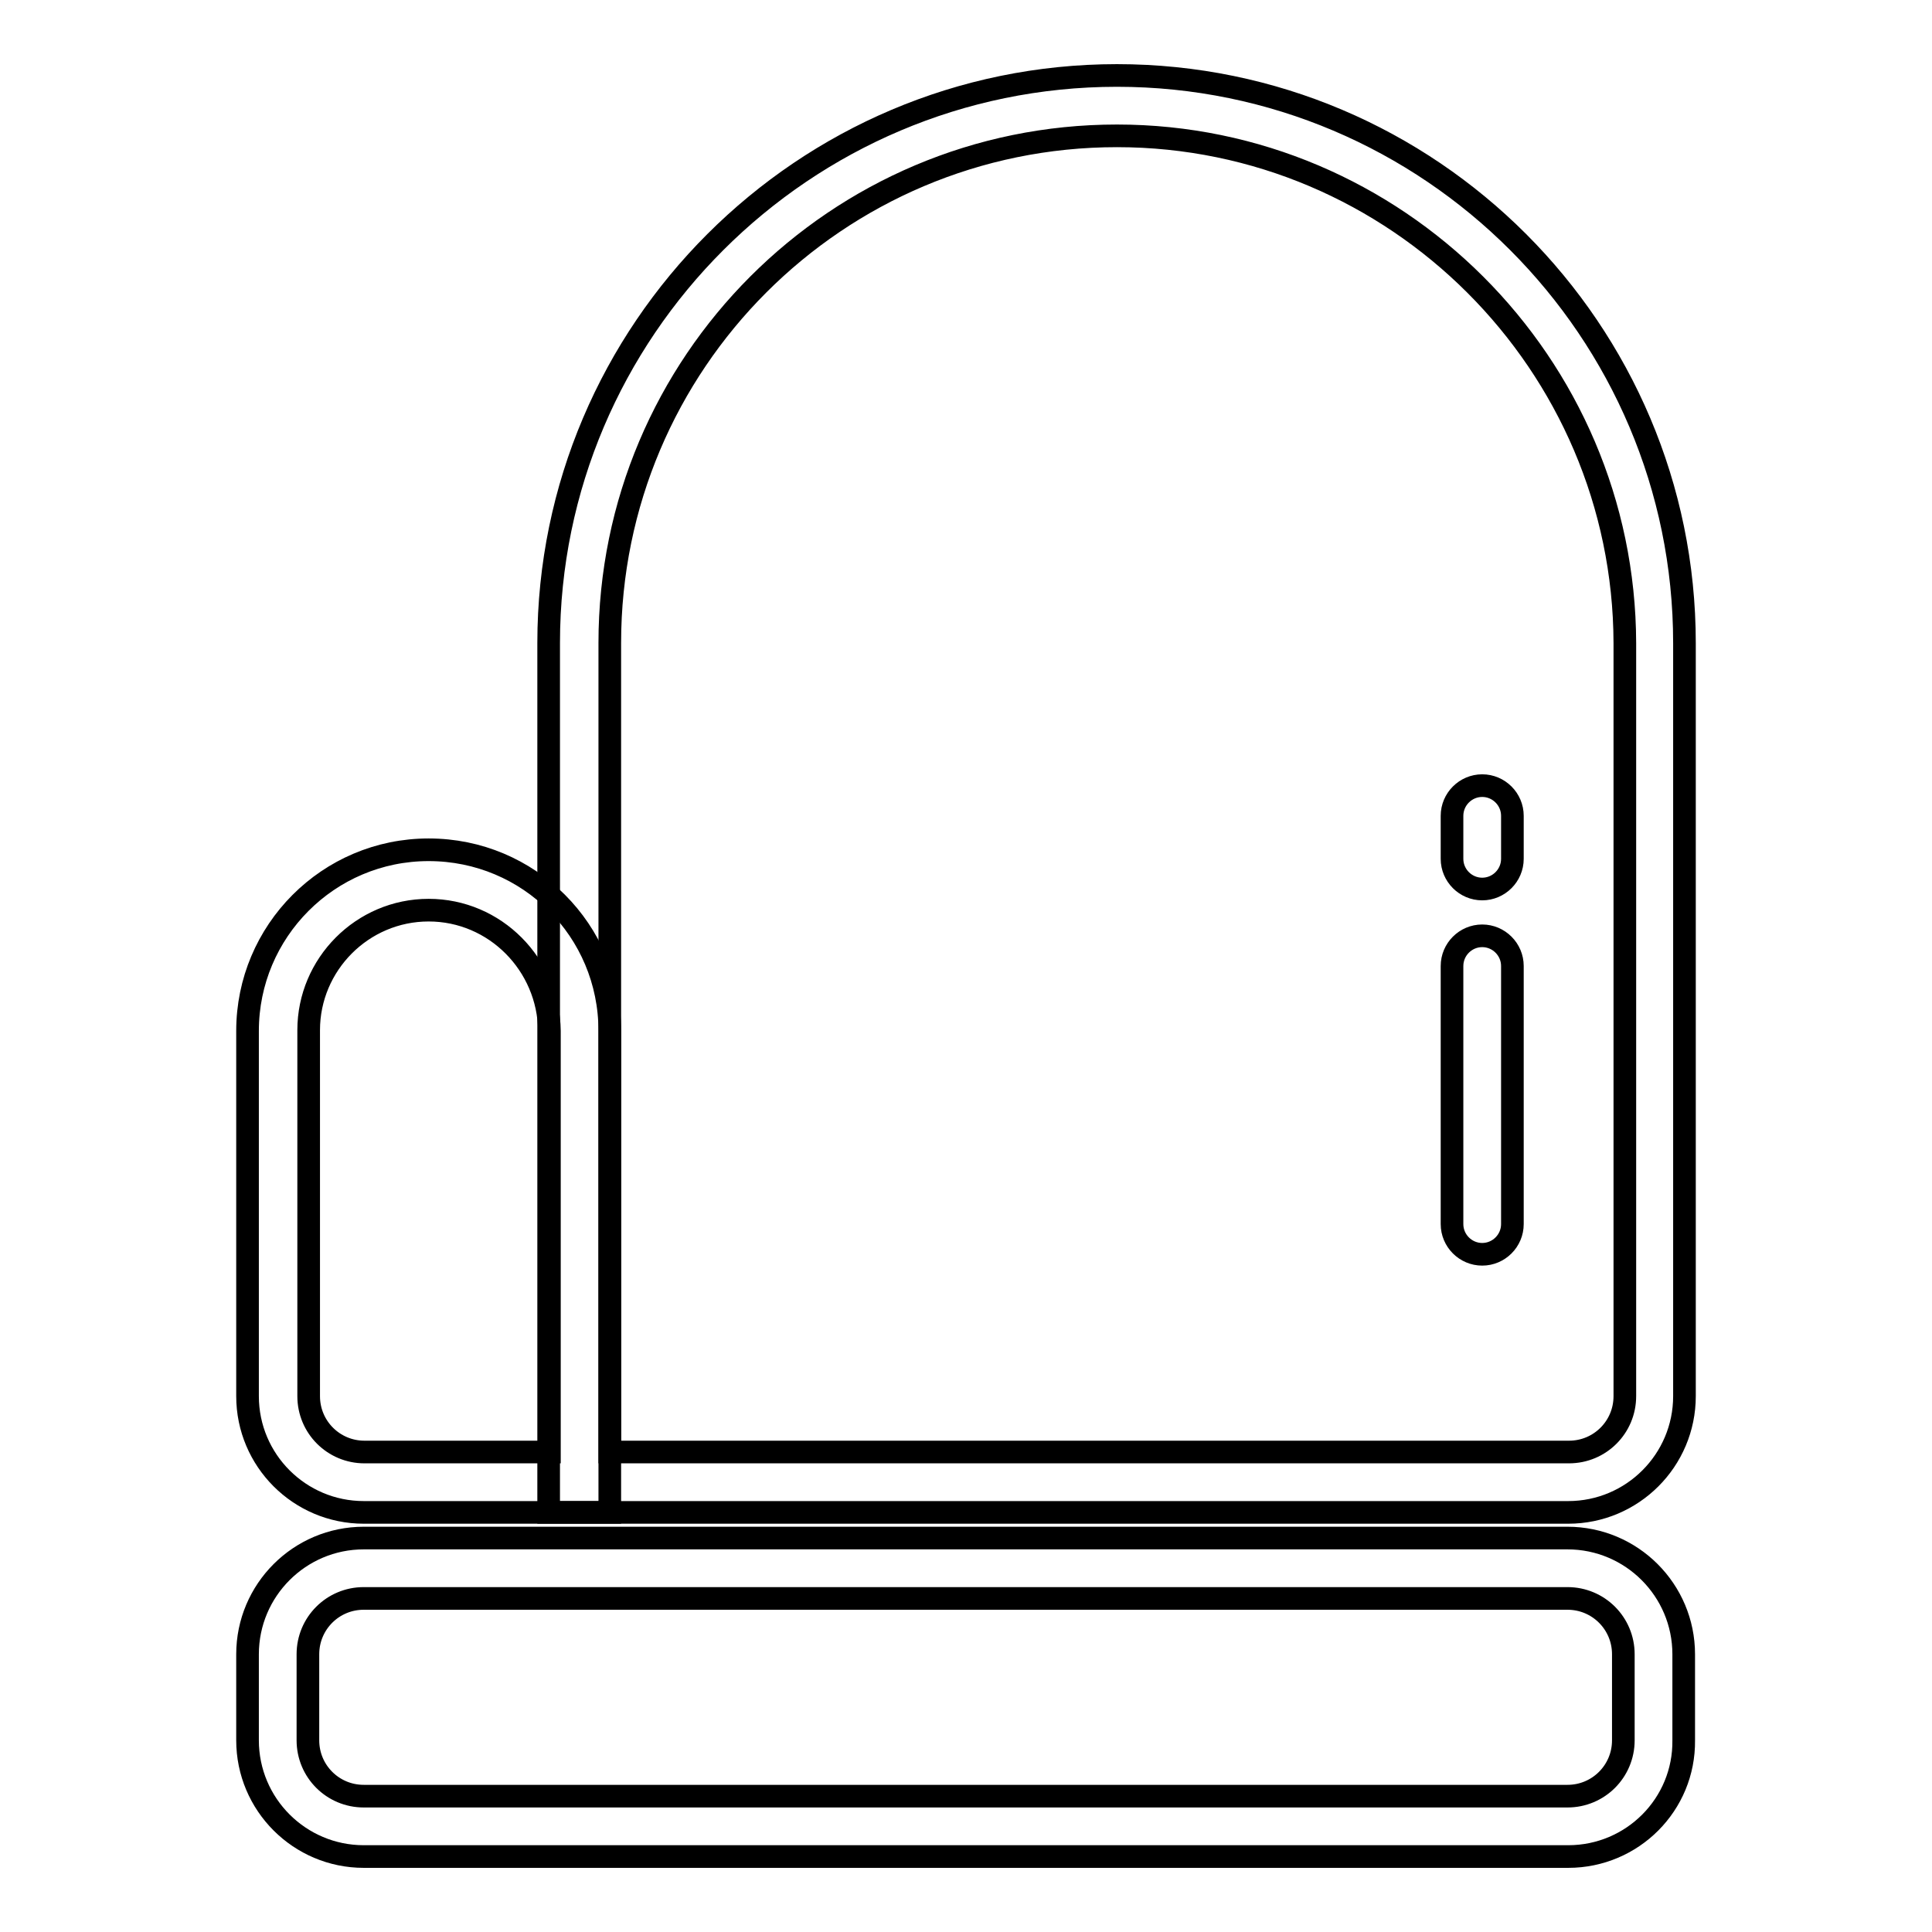
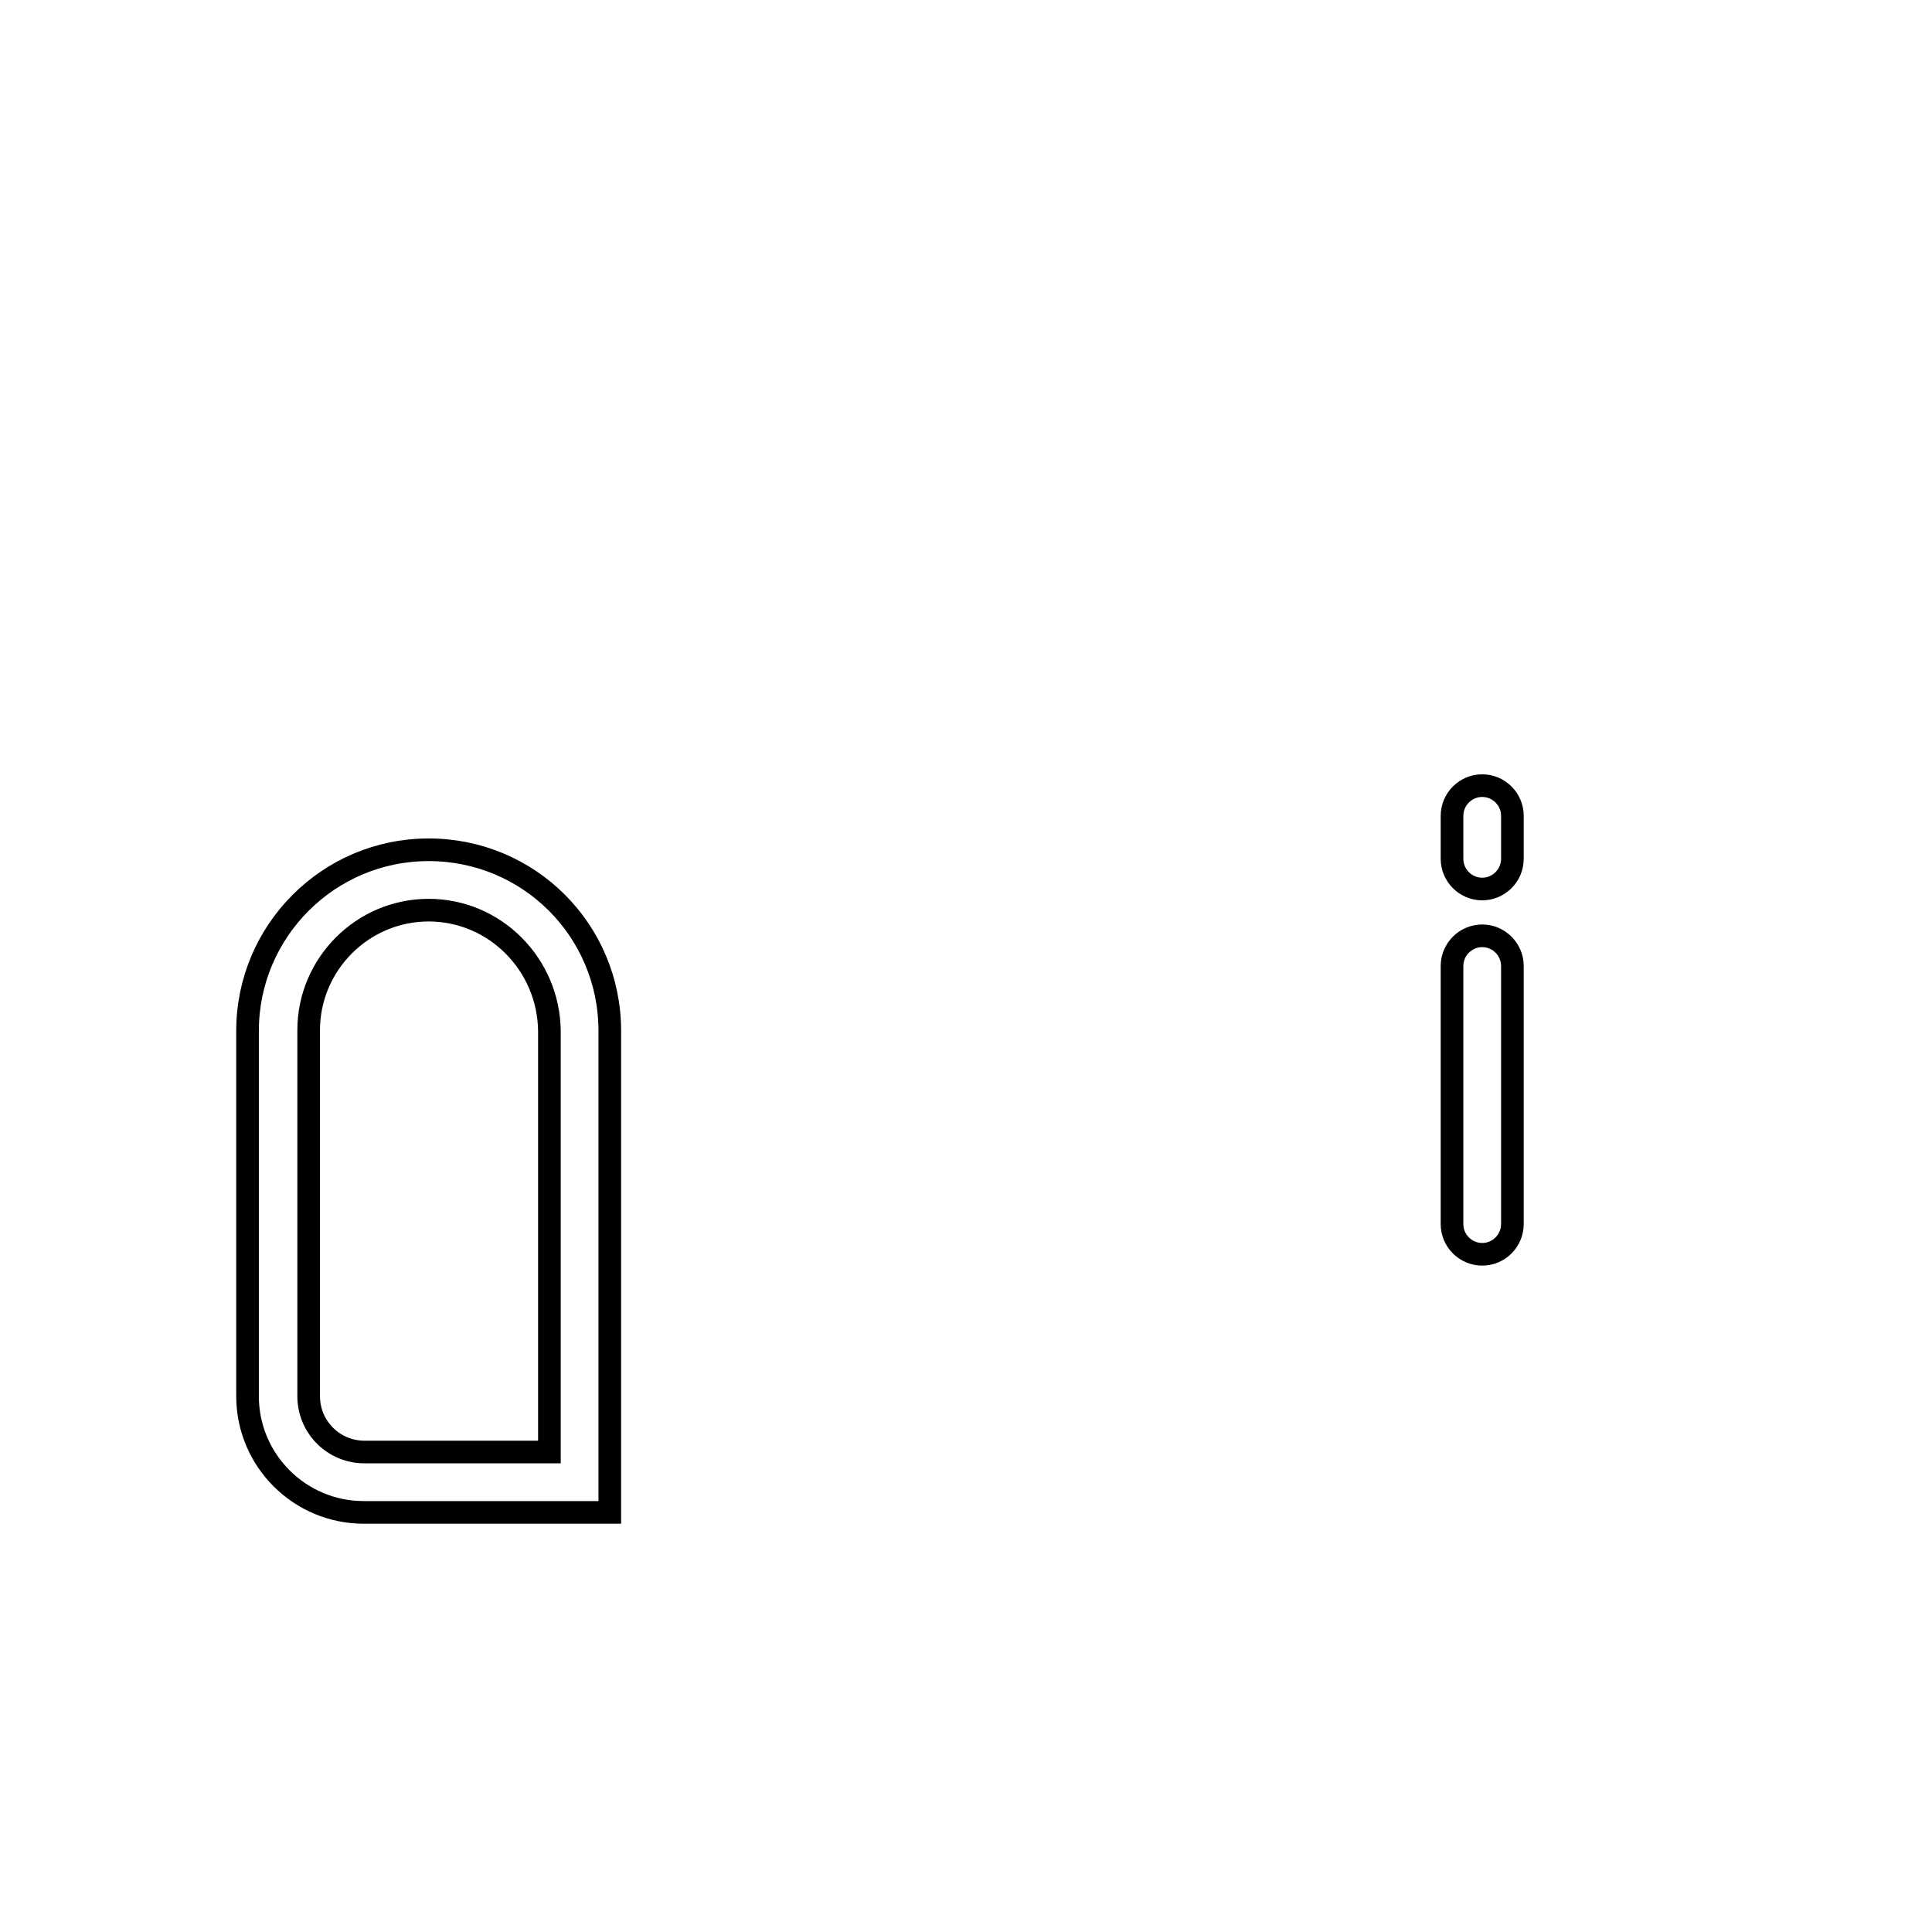
<svg xmlns="http://www.w3.org/2000/svg" version="1.1" x="0px" y="0px" viewBox="0 0 256 256" enable-background="new 0 0 256 256" xml:space="preserve">
  <g>
-     <path stroke-width="3" fill-opacity="0" stroke="#000000" d="M207.8,200.4H72.7V85.2C72.7,43.8,106.5,10,148,10c41.5,0,75.2,33.8,75.2,75.2V185 C223.2,193.5,216.3,200.4,207.8,200.4L207.8,200.4z M80.8,192.4h127.1c4.1,0,7.4-3.3,7.4-7.4V85.2C215.2,48.2,185,18,148,18 c-37.1,0-67.2,30.1-67.2,67.2L80.8,192.4L80.8,192.4z M207.8,246H48.2c-8.5,0-15.4-6.9-15.4-15.4v-11.4c0-8.5,6.9-15.4,15.4-15.4 h159.5c8.5,0,15.4,6.9,15.4,15.4v11.4C223.2,239.1,216.3,246,207.8,246z M48.2,211.8c-4.1,0-7.4,3.3-7.4,7.4v11.4 c0,4.1,3.3,7.4,7.4,7.4h159.5c4.1,0,7.4-3.3,7.4-7.4v-11.4c0-4.1-3.3-7.4-7.4-7.4L48.2,211.8L48.2,211.8z" />
    <path stroke-width="3" fill-opacity="0" stroke="#000000" d="M80.8,200.4H48.2c-8.5,0-15.4-6.9-15.4-15.4v-48.4c0-13.2,10.7-24,24-24s24,10.7,24,24L80.8,200.4 L80.8,200.4z M56.8,120.6c-8.8,0-15.9,7.2-15.9,15.9V185c0,4.1,3.3,7.4,7.4,7.4h24.5v-55.8C72.7,127.8,65.6,120.6,56.8,120.6z  M196.4,166.2c-2.2,0-4-1.8-4-4V128c0-2.2,1.8-4,4-4c2.2,0,4,1.8,4,4v34.2C200.4,164.4,198.6,166.2,196.4,166.2z M196.4,117.8 c-2.2,0-4-1.8-4-4v-5.7c0-2.2,1.8-4,4-4c2.2,0,4,1.8,4,4v5.7C200.4,116,198.6,117.8,196.4,117.8z" />
  </g>
</svg>